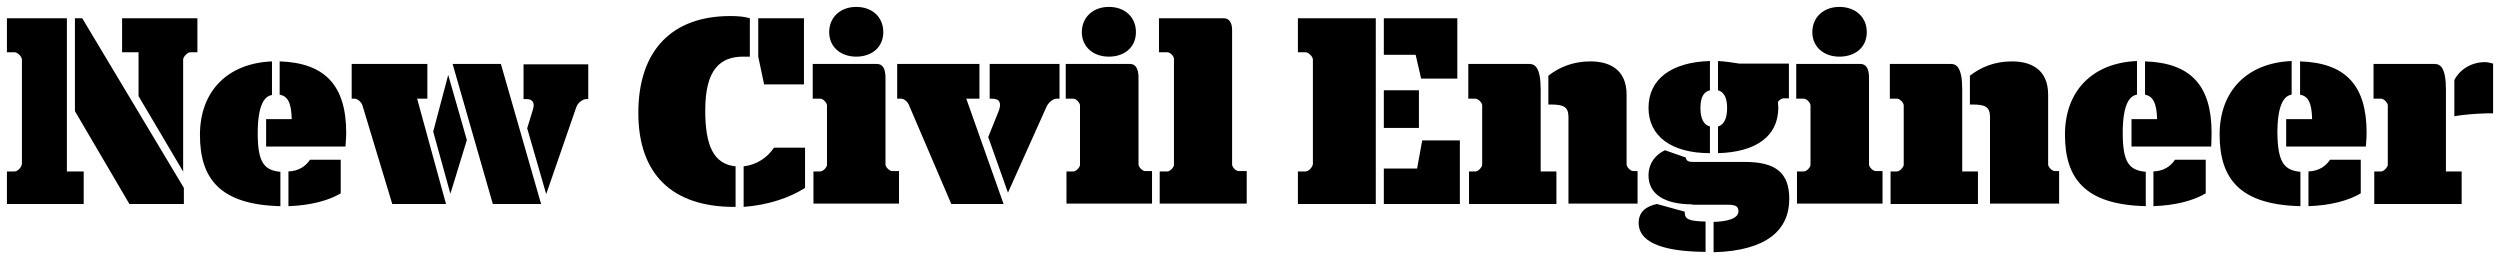
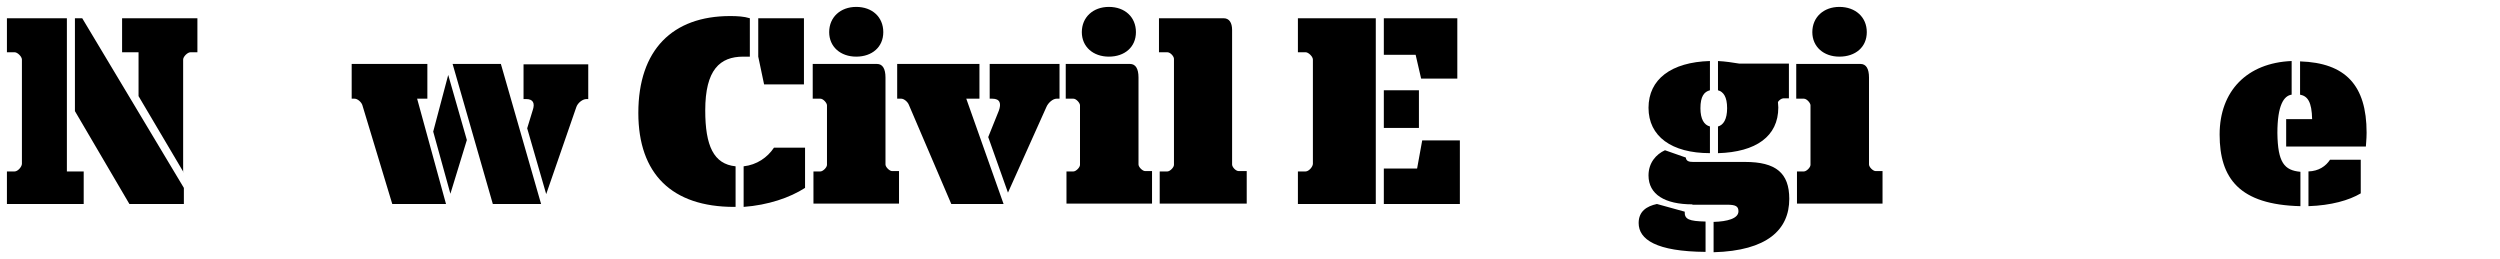
<svg xmlns="http://www.w3.org/2000/svg" xmlns:ns1="http://www.inkscape.org/namespaces/inkscape" xmlns:ns2="http://sodipodi.sourceforge.net/DTD/sodipodi-0.dtd" width="180.917mm" height="18.754mm" viewBox="0 0 180.917 18.754" version="1.1" id="svg3700" ns1:version="0.92.0 r15299" ns2:docname="new civil engineer.svg">
  <defs id="defs3694" />
  <ns2:namedview id="base" pagecolor="#ffffff" bordercolor="#666666" borderopacity="1.0" ns1:pageopacity="0.0" ns1:pageshadow="2" ns1:zoom="0.35" ns1:cx="435.71431" ns1:cy="39.26429" ns1:document-units="mm" ns1:current-layer="layer1" showgrid="false" fit-margin-top="0" fit-margin-left="0" fit-margin-right="0" fit-margin-bottom="0" ns1:window-width="1280" ns1:window-height="744" ns1:window-x="-4" ns1:window-y="-4" ns1:window-maximized="1" />
  <g ns1:label="Layer 1" ns1:groupmode="layer" id="layer1" transform="translate(102.81,-140.468)">
    <g id="g3754" transform="translate(0.5,-0.5)">
      <path id="path3595" d="m -90.03,153.428 -3.254,-5.503 v -3.175 h -1.191 v -2.461 h 5.45 v 2.461 h -0.503 c -0.212,0 -0.529,0.318 -0.529,0.529 v 8.149 z m -7.858,-4.419 v -6.72 h 0.529 l 7.355,12.277 v 1.164 h -3.942 z m -4.921,4.366 h 0.556 c 0.238,0 0.529,-0.344 0.529,-0.556 v -7.541 c 0,-0.212 -0.318,-0.529 -0.529,-0.529 h -0.556 v -2.461 h 4.339 v 11.086 h 1.217 v 2.355 h -5.556 z" class="st0" ns1:connector-curvature="0" style="clip-rule:evenodd;fill-rule:evenodd;stroke-width:0.265" />
-       <path id="path3597" d="m -82.437,155.888 v -2.514 c 0.741,-0.026 1.244,-0.37 1.561,-0.847 h 2.223 v 2.434 c -0.847,0.503 -2.143,0.873 -3.784,0.926 z m -1.614,-6.297 h 1.852 c -0.026,-1.244 -0.318,-1.667 -0.873,-1.773 v -2.408 c 3.254,0.106 4.815,1.72 4.815,5.159 0,0.476 -0.053,0.873 -0.053,1.005 h -5.741 z m 1.032,3.81 v 2.487 c -4.392,-0.106 -5.821,-2.011 -5.821,-5.159 0,-3.149 1.984,-5.186 5.212,-5.318 v 2.434 c -0.556,0.079 -1.032,0.741 -1.032,2.778 0,2.117 0.476,2.672 1.64,2.778 z" class="st0" ns1:connector-curvature="0" style="clip-rule:evenodd;fill-rule:evenodd;stroke-width:0.265" />
      <path id="path3599" d="m -63.783,155.015 -1.376,-4.763 0.397,-1.296 c 0.185,-0.529 0.026,-0.82 -0.476,-0.82 h -0.185 v -2.514 h 4.683 v 2.514 h -0.132 c -0.265,0 -0.635,0.265 -0.741,0.609 z m -6.773,-9.419 h 3.493 l 2.91,10.134 h -3.493 z m -0.318,0.794 1.349,4.71 -1.191,3.889 -1.244,-4.498 z m -6.218,2.17 c -0.079,-0.212 -0.344,-0.45 -0.556,-0.45 h -0.212 v -2.514 h 5.477 v 2.514 h -0.741 l 2.09,7.62 h -3.889 z" class="st0" ns1:connector-curvature="0" style="clip-rule:evenodd;fill-rule:evenodd;stroke-width:0.265" />
      <path id="path3601" d="m -48.438,145.067 v -2.778 h 3.307 v 4.789 h -2.884 z m -1.058,10.874 v -2.937 c 0.953,-0.106 1.72,-0.635 2.196,-1.349 h 2.249 v 2.91 c -1.111,0.714 -2.672,1.244 -4.445,1.376 z m -7.62,-6.8 c 0,-4.577 2.487,-7.011 6.641,-7.011 0.503,0 1.005,0.026 1.429,0.159 v 2.778 h -0.476 c -1.693,0 -2.752,0.953 -2.752,3.889 0,2.566 0.609,3.889 2.196,4.048 v 2.937 h -0.106 c -4.498,0 -6.932,-2.381 -6.932,-6.8 z" class="st0" ns1:connector-curvature="0" style="clip-rule:evenodd;fill-rule:evenodd;stroke-width:0.265" />
      <path id="path3603" d="m -43.305,143.294 c 0,-1.085 0.82,-1.826 1.958,-1.826 1.164,0 1.958,0.741 1.958,1.826 0,1.085 -0.82,1.773 -1.958,1.773 -1.138,0 -1.958,-0.714 -1.958,-1.773 z m -1.138,10.081 h 0.503 c 0.185,0 0.476,-0.291 0.476,-0.476 v -4.313 c 0,-0.159 -0.265,-0.476 -0.476,-0.476 h -0.556 v -2.514 h 4.657 c 0.397,0 0.609,0.344 0.609,0.979 v 6.297 c 0,0.185 0.291,0.476 0.476,0.476 h 0.503 v 2.355 h -6.191 z" class="st0" ns1:connector-curvature="0" style="clip-rule:evenodd;fill-rule:evenodd;stroke-width:0.265" />
      <path id="path3605" d="m -30.367,154.909 -1.429,-4.022 0.767,-1.905 c 0.185,-0.503 0.106,-0.873 -0.476,-0.873 h -0.185 v -2.514 h 5.054 v 2.514 h -0.212 c -0.265,0 -0.609,0.291 -0.741,0.609 z m -7.17,-6.35 c -0.079,-0.212 -0.344,-0.45 -0.556,-0.45 h -0.291 v -2.514 h 5.953 v 2.514 h -0.953 l 2.699,7.62 h -3.784 z" class="st0" ns1:connector-curvature="0" style="clip-rule:evenodd;fill-rule:evenodd;stroke-width:0.265" />
      <path id="path3607" d="m -25.022,143.294 c 0,-1.085 0.82,-1.826 1.958,-1.826 1.164,0 1.958,0.741 1.958,1.826 0,1.085 -0.82,1.773 -1.958,1.773 -1.138,0 -1.958,-0.714 -1.958,-1.773 z m -1.111,10.081 h 0.503 c 0.185,0 0.476,-0.291 0.476,-0.476 v -4.313 c 0,-0.159 -0.265,-0.476 -0.476,-0.476 h -0.556 v -2.514 h 4.657 c 0.397,0 0.609,0.344 0.609,0.979 v 6.297 c 0,0.185 0.291,0.476 0.476,0.476 h 0.503 v 2.355 h -6.191 z" class="st0" ns1:connector-curvature="0" style="clip-rule:evenodd;fill-rule:evenodd;stroke-width:0.265" />
      <path id="path3609" d="m -19.386,153.375 h 0.556 c 0.185,0 0.476,-0.291 0.476,-0.476 v -7.673 c 0,-0.185 -0.265,-0.476 -0.476,-0.476 h -0.609 v -2.461 h 4.683 c 0.397,0 0.609,0.318 0.609,0.847 v 9.737 c 0,0.185 0.265,0.476 0.476,0.476 h 0.582 v 2.355 h -6.297 z" class="st0" ns1:connector-curvature="0" style="clip-rule:evenodd;fill-rule:evenodd;stroke-width:0.265" />
      <path id="path3611" d="m -3.167,155.73 v -2.566 h 2.408 l 0.37,-2.037 H 2.336 v 4.604 z m 0,-5.503 v -2.725 h 2.54 v 2.725 z m 0,-5.292 v -2.646 h 5.318 v 4.366 h -2.619 l -0.397,-1.72 z m -6.218,8.44 h 0.556 c 0.238,0 0.529,-0.344 0.529,-0.556 v -7.541 c 0,-0.212 -0.318,-0.529 -0.529,-0.529 h -0.556 v -2.461 h 5.636 v 13.441 h -5.636 z" class="st0" ns1:connector-curvature="0" style="clip-rule:evenodd;fill-rule:evenodd;stroke-width:0.265" />
-       <path id="path3613" d="m 8.739,148.533 v -2.09 c 0.794,-0.609 1.773,-1.032 3.043,-1.032 1.349,0 2.619,0.556 2.619,2.408 v 5.054 c 0,0.185 0.291,0.476 0.476,0.476 h 0.318 v 2.355 h -5.001 v -6.271 c 0,-0.741 -0.37,-0.9 -1.244,-0.9 z m -5.741,4.842 h 0.476 c 0.185,0 0.476,-0.318 0.476,-0.476 v -4.313 c 0,-0.185 -0.291,-0.476 -0.476,-0.476 h -0.529 v -2.514 h 4.419 c 0.397,0 0.82,0.238 0.82,1.852 v 5.927 h 1.138 v 2.355 h -6.324 z" class="st0" ns1:connector-curvature="0" style="clip-rule:evenodd;fill-rule:evenodd;stroke-width:0.265" />
      <path id="path3615" d="m 21.015,152.052 v -1.931 c 0.397,-0.106 0.661,-0.529 0.661,-1.323 0,-0.82 -0.265,-1.191 -0.661,-1.296 v -2.117 c 0.529,0.026 1.058,0.106 1.535,0.185 h 3.598 v 2.514 h -0.397 c -0.132,0 -0.318,0.132 -0.397,0.265 0,0.132 0.026,0.265 0.026,0.397 0,2.09 -1.614,3.228 -4.366,3.307 z m -1.852,3.704 c -1.984,0 -3.175,-0.714 -3.175,-2.09 0,-0.926 0.556,-1.535 1.191,-1.826 l 1.508,0.529 c 0.026,0.265 0.238,0.318 0.529,0.318 h 3.757 c 2.223,0 3.201,0.794 3.201,2.672 0,2.223 -1.587,3.757 -5.477,3.863 v -2.196 c 0.979,-0.026 1.799,-0.238 1.799,-0.767 0,-0.37 -0.212,-0.476 -0.82,-0.476 h -2.514 z m -3.175,-6.985 c 0,-2.064 1.64,-3.307 4.445,-3.387 v 2.117 c -0.423,0.106 -0.688,0.45 -0.688,1.296 0,0.794 0.265,1.217 0.688,1.323 v 1.931 c -2.778,0 -4.445,-1.217 -4.445,-3.281 z m 0.609,6.959 2.011,0.556 c -0.026,0.556 0.318,0.688 1.508,0.714 v 2.196 c -3.572,-0.026 -4.842,-0.9 -4.842,-2.09 0,-0.847 0.582,-1.217 1.323,-1.376 z" class="st0" ns1:connector-curvature="0" style="clip-rule:evenodd;fill-rule:evenodd;stroke-width:0.265" />
      <path id="path3617" d="m 27.842,143.294 c 0,-1.085 0.82,-1.826 1.958,-1.826 1.164,0 1.984,0.741 1.984,1.826 0,1.085 -0.82,1.773 -1.984,1.773 -1.138,0 -1.958,-0.714 -1.958,-1.773 z m -1.111,10.081 h 0.503 c 0.185,0 0.476,-0.291 0.476,-0.476 v -4.313 c 0,-0.159 -0.265,-0.476 -0.476,-0.476 h -0.556 v -2.514 h 4.657 c 0.397,0 0.609,0.344 0.609,0.979 v 6.297 c 0,0.185 0.291,0.476 0.476,0.476 h 0.503 v 2.355 h -6.191 z" class="st0" ns1:connector-curvature="0" style="clip-rule:evenodd;fill-rule:evenodd;stroke-width:0.265" />
-       <path id="path3619" d="m 39.245,148.533 v -2.09 c 0.794,-0.609 1.773,-1.032 3.043,-1.032 1.349,0 2.619,0.556 2.619,2.408 v 5.054 c 0,0.185 0.291,0.476 0.476,0.476 h 0.318 v 2.355 h -5.001 v -6.271 c 0,-0.741 -0.37,-0.9 -1.244,-0.9 z m -5.741,4.842 h 0.476 c 0.185,0 0.476,-0.318 0.476,-0.476 v -4.313 c 0,-0.185 -0.291,-0.476 -0.476,-0.476 h -0.529 v -2.514 h 4.419 c 0.397,0 0.82,0.238 0.82,1.852 v 5.927 h 1.138 v 2.355 h -6.324 z" class="st0" ns1:connector-curvature="0" style="clip-rule:evenodd;fill-rule:evenodd;stroke-width:0.265" />
-       <path id="path3621" d="m 52.527,155.888 v -2.514 c 0.741,-0.026 1.244,-0.37 1.561,-0.847 h 2.223 v 2.434 c -0.847,0.503 -2.143,0.873 -3.784,0.926 z m -1.587,-6.297 h 1.852 c -0.026,-1.244 -0.344,-1.667 -0.873,-1.773 v -2.408 c 3.281,0.106 4.815,1.72 4.815,5.159 0,0.476 -0.026,0.873 -0.026,1.005 h -5.768 z m 1.032,3.81 v 2.487 c -4.419,-0.106 -5.847,-2.011 -5.847,-5.186 0,-3.149 1.984,-5.186 5.212,-5.318 v 2.434 c -0.556,0.079 -1.032,0.741 -1.032,2.778 0,2.143 0.476,2.699 1.667,2.805 z" class="st0" ns1:connector-curvature="0" style="clip-rule:evenodd;fill-rule:evenodd;stroke-width:0.265" />
      <path id="path3623" d="m 63.746,155.888 v -2.514 c 0.741,-0.026 1.244,-0.37 1.561,-0.847 h 2.223 v 2.434 c -0.847,0.503 -2.143,0.873 -3.784,0.926 z m -1.587,-6.297 h 1.852 c -0.026,-1.244 -0.318,-1.667 -0.873,-1.773 v -2.408 c 3.281,0.106 4.815,1.72 4.815,5.159 0,0.476 -0.053,0.873 -0.053,1.005 h -5.768 v -1.984 z m 1.005,3.81 v 2.487 c -4.419,-0.106 -5.847,-2.011 -5.847,-5.186 0,-3.149 1.984,-5.186 5.212,-5.318 v 2.434 c -0.556,0.079 -1.032,0.741 -1.032,2.778 0.026,2.143 0.503,2.699 1.667,2.805 z" class="st0" ns1:connector-curvature="0" style="clip-rule:evenodd;fill-rule:evenodd;stroke-width:0.265" />
-       <path id="path3625" d="m 74.303,149.38 v -2.619 c 0.423,-0.82 1.296,-1.296 2.196,-1.296 0.185,0 0.318,0.026 0.609,0.106 v 3.598 h -0.423 c -0.926,0.026 -1.826,0.106 -2.381,0.212 z m -5.768,3.995 h 0.476 c 0.185,0 0.476,-0.318 0.476,-0.476 v -4.313 c 0,-0.185 -0.291,-0.476 -0.476,-0.476 h -0.556 v -2.514 h 4.419 c 0.397,0 0.82,0.238 0.82,1.852 v 5.927 h 1.138 v 2.355 h -6.324 v -2.355 z" class="st0" ns1:connector-curvature="0" style="clip-rule:evenodd;fill-rule:evenodd;stroke-width:0.265" />
    </g>
  </g>
</svg>